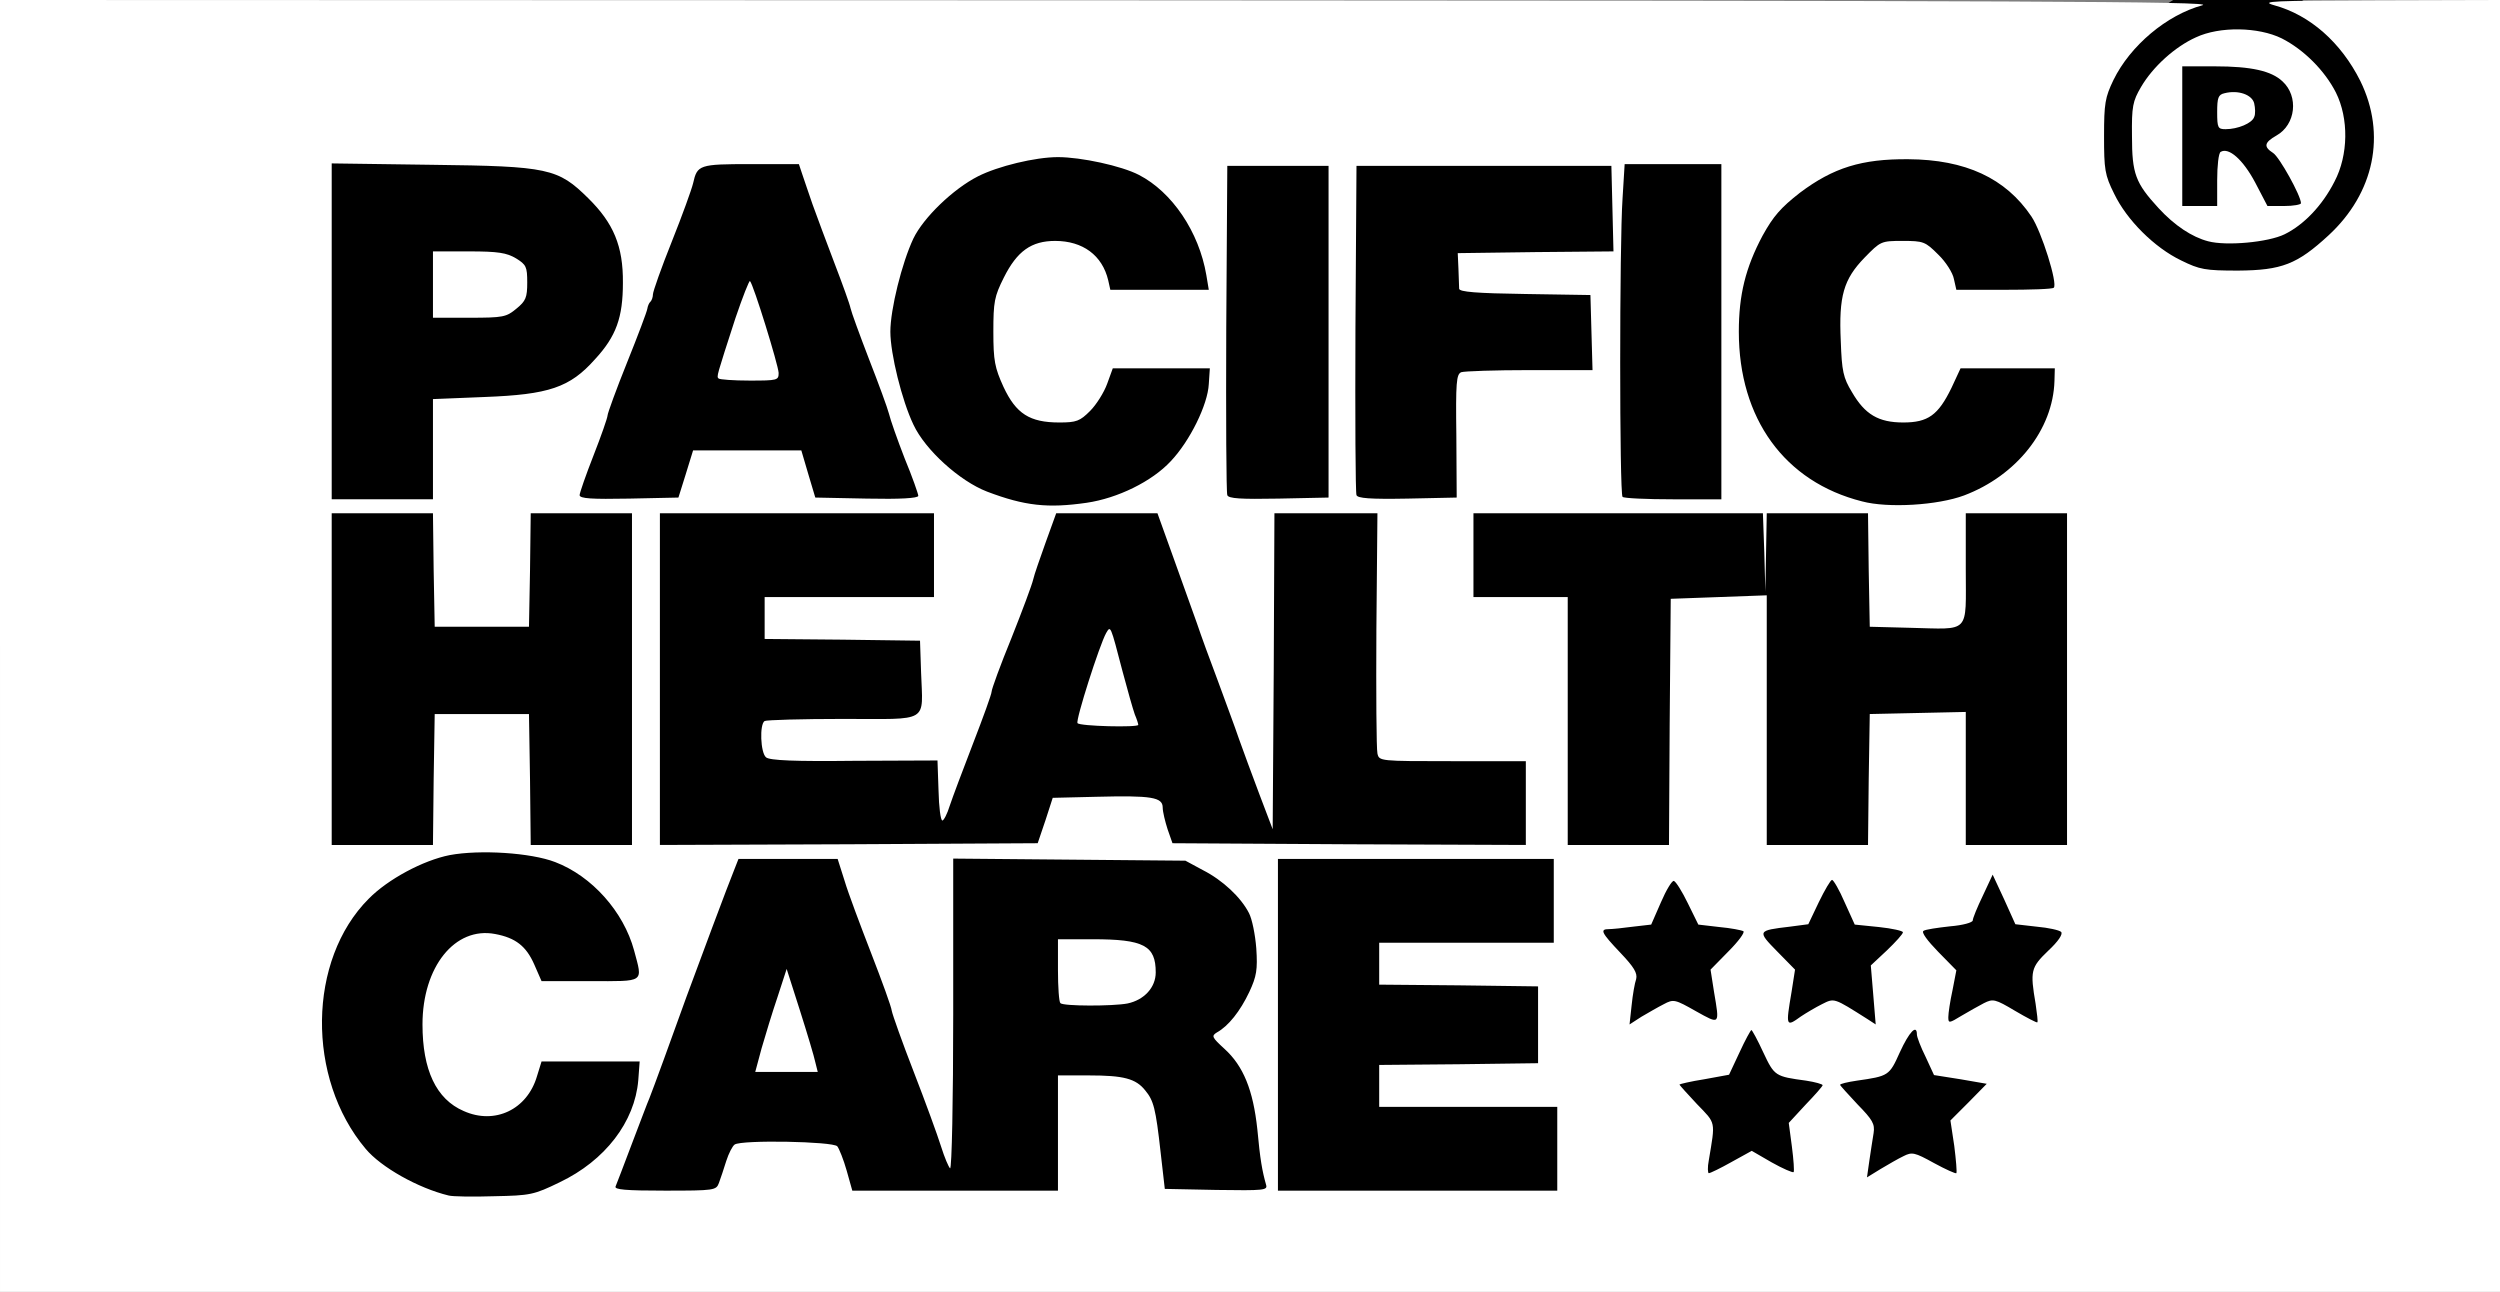
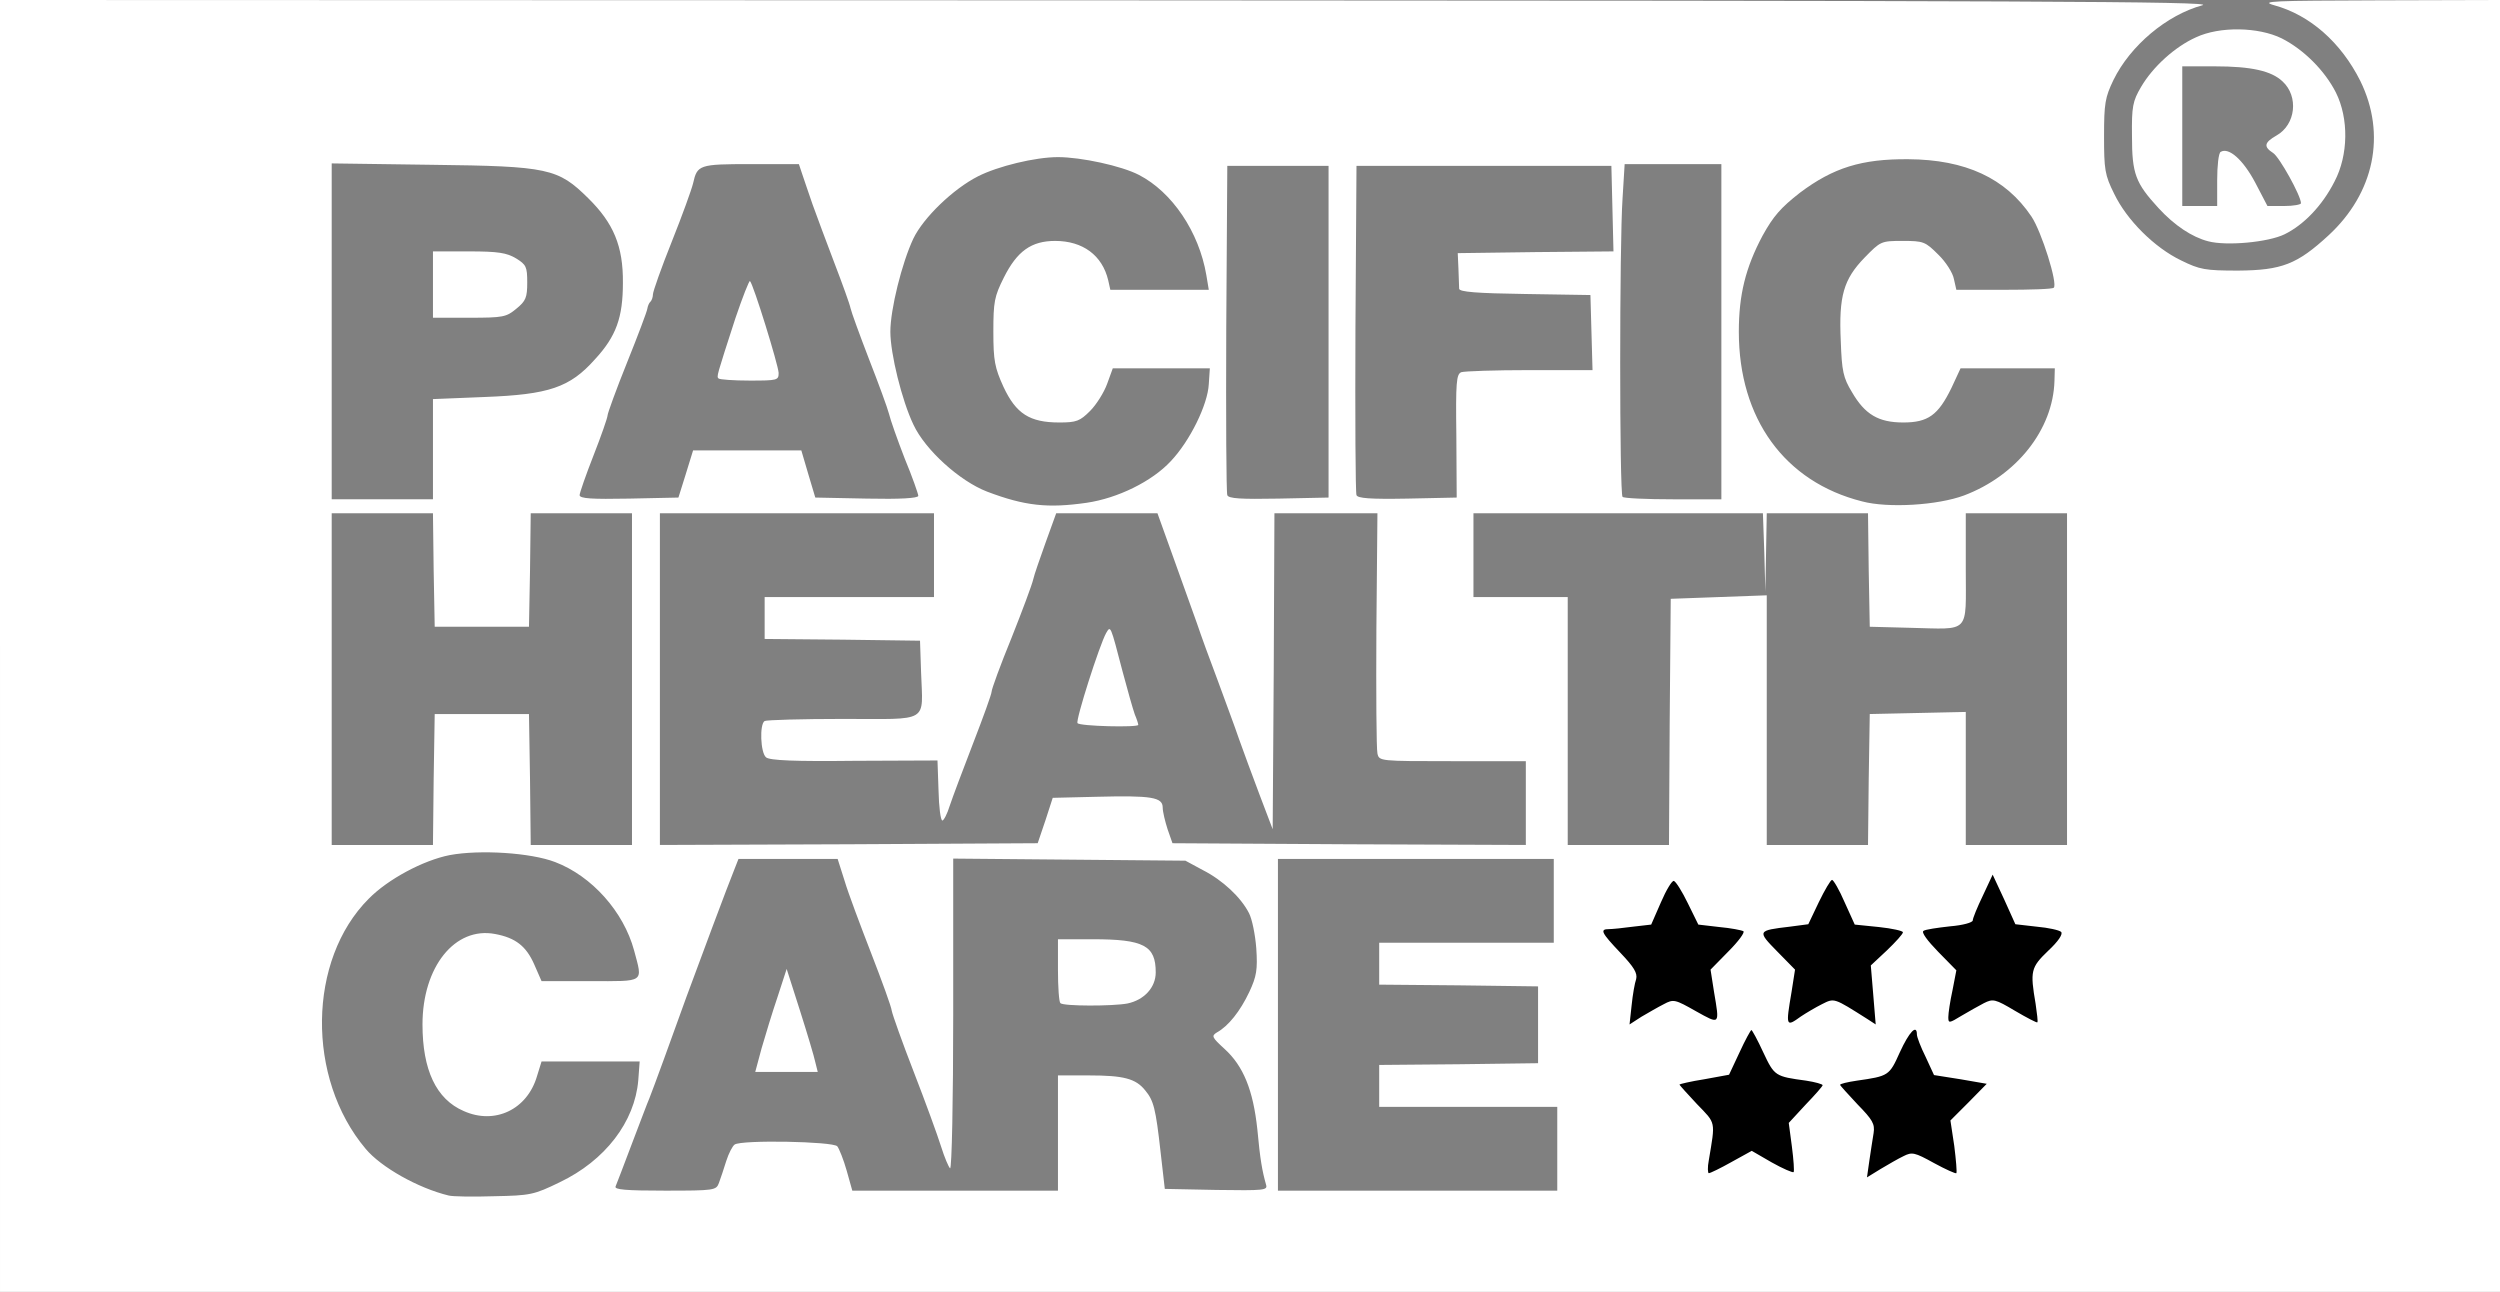
<svg xmlns="http://www.w3.org/2000/svg" version="1.0" width="358px" height="185px" viewBox="0 0 358 185" preserveAspectRatio="xMidYMid meet">
  <rect x="0" y="0" width="358" height="185" fill="#808080" stroke="none" />
  <g fill="#000000">
-     <path d="M62.75 172.70 c-4.35 -1.05 -9.70 -4.05 -11.90 -6.70 -2.40 -2.80 -4.85 -7.85 -5.60 -11.35 -0.95 -4.40 -0.95 -12.05 0 -16.10 1.45 -6.10 4.70 -10.95 9.40 -14.05 l3.10 -2 -5.90 0 -5.85 0 0 -50.30 0 -50.25 15.90 0.15 c15 0.15 16 0.25 18.65 1.30 5.85 2.35 9.80 8 10.30 14.85 0.15 2.05 0.50 3.60 0.70 3.45 0.25 -0.15 0.45 -0.60 0.45 -1 0 -0.45 1.20 -3.85 2.70 -7.60 1.50 -3.75 2.85 -7.50 3.05 -8.35 0.60 -2.70 0.70 -2.75 9.75 -2.75 l8.35 0 0.55 1.25 c0.35 0.70 0.60 1.60 0.60 2 0 0.40 1.10 3.50 2.45 6.85 1.30 3.40 2.80 7.40 3.30 8.90 0.50 1.50 1.40 4.10 2.05 5.75 l1.15 3 0.05 -3.15 c0 -3.75 1.55 -10.25 3.30 -13.95 1.45 -3 5.70 -7.10 9.25 -8.90 6.85 -3.50 19.35 -3.60 26.05 -0.20 3.30 1.70 6.60 5.35 7.95 8.85 l1.20 3.15 0.25 -6.65 0.25 -6.65 8.75 0 8.75 0 0.25 25 0.25 25 0.25 -25 0.25 -25 27.65 -0.15 27.60 -0.10 0 8.35 0 8.40 1.20 -2.85 c2.10 -5.10 3.75 -7.35 7.20 -9.95 5 -3.65 8.70 -4.70 16.85 -4.65 5.20 0 7.15 0.20 9.60 1.05 3.70 1.20 7.45 4.05 9.55 7.15 1.65 2.40 3.75 9.65 3.50 11.95 l-0.15 1.30 -8.55 0.15 -8.55 0.10 -0.35 -1.55 c-0.45 -2.35 -3.80 -5.45 -5.85 -5.45 -2.25 0 -6 3.85 -6.90 7.15 -1.60 5.55 0.40 12.60 4.10 14.90 3.35 2 6.05 0.70 8.30 -4 l1.30 -2.80 8.25 0 8.25 0 0 3.25 c-0.05 7.25 -4.35 14.20 -10.50 17 -0.65 0.30 1.25 0.45 5.65 0.45 l6.60 0.05 0 25.25 0 25.25 -8.75 0 -8.75 0 0 -9.50 0 -9.55 -5.35 0.15 -5.40 0.15 -0.15 9.40 -0.10 9.35 -8.75 0 -8.75 0 0 -17.75 0 -17.80 -5.35 0.15 -5.40 0.15 -0.15 17.65 -0.10 17.60 -8.25 0 -8.25 0 0 7 0 7 -12.50 0 -12.50 0 0 1.50 0 1.50 11.40 0.10 11.35 0.15 0 7 0 7 -11.35 0.15 -11.40 0.10 0 1.50 0 1.50 12.75 0 12.75 0 0 7.50 0 7.50 -29.60 -0.10 -29.60 -0.15 -0.60 -5.25 c-0.70 -6.30 -1 -7.40 -2.20 -8.85 -1.25 -1.55 -3.05 -2.15 -6.55 -2.15 l-2.95 0 0 8.25 0 8.25 -16.20 0 -16.25 0 -0.80 -2.85 c-0.45 -1.60 -1.10 -3.20 -1.35 -3.50 -0.60 -0.70 -10.70 -0.90 -11.70 -0.25 -0.30 0.20 -0.85 1.25 -1.20 2.35 -1.50 4.70 -0.35 4.25 -10.25 4.25 l-8.75 0 0 -2.05 0 -2 -1.50 1.05 c-0.80 0.55 -2.75 1.65 -4.35 2.35 -2.65 1.20 -3.55 1.35 -9.90 1.45 -3.85 0.10 -7.45 0.05 -8 -0.10z m10.40 -16.35 c0.90 -0.90 1.90 -2.60 2.25 -3.75 l0.65 -2.10 8.60 0.10 8.60 0.15 1.15 -3 c0.65 -1.65 1.70 -4.55 2.40 -6.50 2.65 -7.30 6.30 -17.05 6.75 -17.85 0.40 -0.85 0.05 -0.90 -5.05 -0.90 l-5.50 0 0 -24.75 c0 -16.15 -0.15 -24.75 -0.50 -24.75 -0.35 0 -0.50 8.60 -0.50 24.75 l0 24.75 -4.50 0 -4.55 0 2.65 2.15 c2.95 2.40 5.60 6 6.40 8.75 0.35 1 0.70 3.35 0.85 5.25 l0.30 3.35 -8.55 0 -8.55 0 -1.05 -2.40 c-2.10 -4.85 -6.60 -5.45 -10.10 -1.35 -0.50 0.55 -1.35 2.25 -1.95 3.75 -3.55 9.20 4.30 20.25 10.20 14.35z m61.85 -16.10 l0 -17.75 -6.50 0 c-3.55 0 -6.50 0.15 -6.50 0.40 0 0.85 1.60 5.30 4.25 12.10 1.55 4 3.05 8 3.25 8.95 0.45 1.90 5.10 14.05 5.35 14.05 0.10 0 0.15 -8 0.15 -17.75z m46.50 8.90 l0 -7.90 -1 2.15 c-0.50 1.15 -1.55 2.85 -2.25 3.80 -1.15 1.55 -1.20 1.70 -0.45 2.35 1 0.85 3.20 5.35 3.20 6.60 0 0.45 0.10 0.85 0.25 0.85 0.15 0 0.25 -3.55 0.25 -7.85z m-67 1.65 c-0.20 -0.65 -0.70 -2.15 -1 -3.30 -0.30 -1.15 -0.75 -1.95 -1 -1.70 -0.30 0.35 -2 5.40 -2 6.05 0 0.10 1 0.15 2.25 0.15 2.15 0 2.20 -0.05 1.75 -1.20z m47.60 -9.50 c1.60 -1.05 2.05 -2.10 1.40 -3.30 -0.70 -1.30 -3.15 -2 -7.05 -2 l-3.45 0 0 2.90 c0 1.60 0.15 3.10 0.40 3.30 0.65 0.70 7.30 0 8.70 -0.90z m19.40 -14.05 l0 -4.75 -4.35 0 -4.40 0.05 1.75 0.90 c3.10 1.65 6.50 5.65 6.50 7.70 0 0.45 0.10 0.85 0.25 0.85 0.15 0 0.25 -2.15 0.25 -4.75z m-15.75 -6.85 c-0.20 -0.65 -0.45 -1.90 -0.60 -2.75 -0.30 -2 -1.35 -2.25 -8.15 -2.05 l-4.70 0.15 -0.90 2.50 c-0.50 1.40 -0.90 2.65 -0.90 2.90 0 0.20 3.50 0.35 7.80 0.35 l7.80 0 -0.35 -1.10z m57.25 -16.15 l0 -17.25 -6.75 0 -6.75 0 0 -7 0 -7 -5.20 0 -5.15 0 -0.35 1.90 c-0.40 2.40 -0.40 30.75 0 31.80 0.25 0.70 1.70 0.80 10.75 0.80 l10.45 0 0 7 0 7 1.50 0 1.50 0 0 -17.25z m-148.60 7.85 l-0.15 -8.35 -5.25 0 -5.25 0 -0.15 8.50 -0.10 8.50 5.50 -0.15 5.50 -0.15 -0.10 -8.35z m66.10 -14.50 c0 -0.40 1.35 -4.05 3 -8.20 1.65 -4.15 3 -7.85 3 -8.15 0 -0.30 0.55 -2 1.30 -3.70 0.70 -1.75 1.20 -3.25 1.10 -3.30 -0.10 -0.10 -1.50 -0.40 -3.15 -0.70 -4.70 -0.90 -8.70 -2.60 -11.35 -5 -2.20 -1.95 -2.35 -2.05 -1.90 -0.80 0.25 0.70 0.50 2 0.50 2.80 0 1.20 0.20 1.45 1.15 1.45 l1.20 0 -0.05 7.50 0 7.50 -12.15 0 -12.15 0 0 1.50 0 1.50 11.15 0.10 11.10 0.15 0.15 6 c0.20 9.20 1.50 8.25 -11.45 8.25 -9.35 0 -11 0.10 -11.25 0.75 -0.20 0.40 0 1.10 0.35 1.55 0.60 0.70 2.15 0.80 12.65 0.65 11.65 -0.20 12.05 -0.15 12.25 0.80 0.15 0.95 4.50 -9.25 4.55 -10.65z m40.50 -6.60 l0 -17.95 -3.35 -0.15 -3.40 -0.15 -0.15 -6.25 -0.15 -6.25 -1.70 3 c-1.95 3.50 -4.70 6.30 -7.50 7.70 l-2 1 2.25 0.05 2.25 0 2.40 6.40 c1.30 3.50 2.35 6.70 2.35 7 0 0.35 1 3.05 2.20 6 1.20 2.95 2.55 6.60 3.05 8.10 1.50 4.60 3.35 9.50 3.55 9.50 0.10 0 0.20 -8.10 0.20 -18z m-20.50 11.40 c0 -0.10 -0.45 -1.70 -0.95 -3.60 l-0.90 -3.45 -1.10 3.15 c-0.55 1.75 -1.05 3.40 -1.05 3.60 0 0.20 0.90 0.40 2 0.40 1.10 0 2 -0.05 2 -0.10z m-86.10 -22.25 l0.10 -8.15 3.50 0 3.50 0 0 -1.65 c0 -0.95 0.60 -3.10 1.30 -4.90 0.75 -1.75 2.05 -5.40 2.95 -8.10 l1.65 -4.95 -1.60 1.50 c-3.50 3.30 -6.20 4.10 -14.90 4.45 l-7.40 0.30 0 14.60 c0 8 0.15 14.75 0.35 14.95 0.20 0.20 2.60 0.25 5.35 0.20 l5.05 -0.15 0.15 -8.10z m204.80 8.05 c0.70 -0.25 0.80 -1.40 0.80 -7.55 l0 -7.30 -1.85 0.35 c-1.05 0.15 -3.55 0.30 -5.50 0.30 l-3.65 0 0 6.90 c0 3.80 0.15 7.10 0.35 7.25 0.40 0.45 8.80 0.45 9.85 0.05z m-164.45 -17.05 c-0.15 -0.50 -0.55 -1.85 -0.90 -3 l-0.55 -2.15 -6.30 0 -6.30 0 -0.70 2.40 c-0.40 1.30 -0.80 2.65 -0.90 3 -0.15 0.45 1.70 0.60 7.90 0.60 7.50 0 8.10 -0.05 7.75 -0.85z m115.75 -16.40 l0 -17.25 -10 0 -10 0 0 1.50 0 1.50 9.40 0.10 9.35 0.15 0.15 6.90 0.15 6.85 -9 0 c-4.95 0 -9.30 0.15 -9.75 0.30 -0.65 0.25 -0.80 1.30 -0.80 6.45 0 3.35 0.15 7.15 0.30 8.45 l0.35 2.30 9.90 0 9.95 0 0 -17.25z m27.15 15.30 c-3.60 -2.30 -6.50 -6 -8.30 -10.55 l-1.30 -3.25 -0.05 7.90 0 7.85 6.35 0 6.30 0 -3 -1.95z m-103.05 -12.70 c0.90 -0.90 2 -2.65 2.45 -3.90 l0.80 -2.20 8.05 -0.15 8.10 -0.10 0 -4 0 -4 -8.25 0 -8.25 0 -0.30 -1.35 c-0.80 -3.35 -4.30 -6.10 -6.90 -5.45 -3.60 0.90 -6.45 5.90 -6.50 11.30 0 4.45 2.10 9.15 4.65 10.50 2.70 1.45 4.25 1.25 6.15 -0.65z m-45.10 -4.70 c0 -0.20 -0.50 -1.90 -1.10 -3.75 l-1.10 -3.45 -1.15 3.35 c-0.65 1.85 -1.15 3.60 -1.15 3.80 0 0.20 1 0.40 2.25 0.40 1.25 0 2.25 -0.15 2.25 -0.35z m-37.05 -9.95 c3.30 -2.75 0.80 -5.20 -5.30 -5.20 l-3.65 0 0 3.25 0 3.25 3.70 0 c3.30 0 3.90 -0.15 5.25 -1.30z" />
    <path d="M266.15 165.90 l0.35 -4.15 -2.05 -2.20 -2.05 -2.20 -2.15 2.15 -2.20 2.15 0.30 3.95 0.30 3.90 -1.95 0 c-1.15 0 -2.75 -0.50 -3.90 -1.25 l-1.95 -1.20 -2.10 1.25 c-1.25 0.70 -2.90 1.20 -4 1.20 l-1.90 0 0.30 -3.90 0.30 -3.85 -2.25 -2.40 c-1.70 -1.80 -2.20 -2.75 -2.20 -4.05 l0 -1.65 3.55 -0.60 3.55 -0.65 1.50 -3.20 c1.40 -3 1.60 -3.20 3.20 -3.20 1.60 0 1.80 0.20 3.25 3.25 1.35 2.90 1.70 3.25 3.35 3.60 2.40 0.50 7.35 0.50 9.75 0 1.80 -0.40 2.05 -0.70 3.40 -3.65 1.45 -3.15 1.50 -3.20 3.45 -3.20 1.30 0 2 0.20 2 0.65 0 0.35 0.55 1.80 1.25 3.20 l1.20 2.60 3.80 0.60 c3.70 0.65 3.75 0.65 3.75 2.15 0 1.15 -0.60 2.15 -2.45 4.05 -2.45 2.50 -2.50 2.50 -2.05 4.75 0.25 1.25 0.45 3 0.50 3.90 0 1.55 -0.05 1.60 -2.10 1.60 -1.30 0 -2.75 -0.40 -3.65 -1 -1.95 -1.30 -2.85 -1.25 -5.25 0.25 -1.10 0.70 -2.70 1.25 -3.55 1.25 l-1.60 0 0.30 -4.10z" />
    <path d="M232.05 143.70 l0.15 -4.30 -2.10 -2 c-1.75 -1.65 -2.10 -2.30 -2.10 -3.90 l0 -1.95 3.45 -0.35 3.50 -0.30 1.40 -3.25 1.40 -3.20 1.95 0.15 c1.90 0.15 2.05 0.30 3.50 3.20 l1.45 3.05 3.30 0.45 c2.10 0.30 4.45 0.25 6.45 -0.05 l3.10 -0.50 1.50 -3.10 c1.40 -3.05 1.50 -3.15 3.35 -3.15 1.85 0.05 1.95 0.10 3.30 3.20 l1.45 3.20 3 0.30 c3.60 0.45 10.90 -0.15 10.90 -0.85 0 -0.25 0.60 -1.80 1.30 -3.40 1.25 -2.75 1.45 -2.95 3.05 -2.95 1.60 0 1.75 0.15 3.20 3.45 l1.55 3.40 3 0.35 c1.65 0.15 3.20 0.40 3.45 0.60 0.25 0.15 0.45 1.05 0.45 2 0 1.45 -0.40 2.15 -2.20 3.85 -2.15 2.10 -2.20 2.10 -1.75 4.60 0.20 1.40 0.40 3.25 0.40 4.15 0.05 1.50 -0.05 1.60 -1.70 1.60 -0.95 0 -2.70 -0.60 -4.10 -1.40 l-2.40 -1.40 -2.25 1.40 c-1.30 0.85 -2.90 1.40 -3.90 1.40 l-1.75 0 0.30 -4.10 0.30 -4.15 -2.05 -2.10 -2.05 -2.10 -2.10 2 -2.05 1.95 0.20 4.25 0.25 4.25 -1.60 0 c-0.85 0 -2.65 -0.60 -4 -1.35 l-2.40 -1.35 -2.05 1.35 c-1.30 0.85 -2.75 1.35 -3.90 1.35 l-1.85 0 0.30 -4.15 0.35 -4.15 -2 -1.95 -2 -1.95 -2 1.95 -2 1.95 0.35 4.15 0.30 4.15 -1.65 0 c-0.85 0 -2.65 -0.60 -4 -1.35 l-2.35 -1.35 -2.30 1.35 c-1.25 0.75 -3 1.35 -3.85 1.35 l-1.55 0 0.10 -4.30z" />
-     <path d="M314.20 40.05 c-5.15 -1.30 -10.55 -5.80 -13 -10.80 -1.35 -2.85 -1.45 -3.30 -1.45 -9.75 0 -6.30 0.10 -6.95 1.35 -9.50 1.60 -3.20 4.60 -6.50 7.80 -8.55 l2.30 -1.45 9.25 0 9.20 0 2.40 1.55 c3.30 2.10 5.50 4.70 7.45 8.65 1.40 2.85 1.70 4.10 1.90 7.65 0.40 7.70 -1.45 12.75 -6.45 17.35 -4.40 4.10 -6.60 4.95 -13.45 5.10 -3.15 0.10 -6.45 0 -7.30 -0.25z m11.30 -7.95 l1.75 -0.80 -2.05 -0.20 c-1.95 -0.15 -2.10 -0.30 -3.75 -3.40 -0.90 -1.80 -1.85 -3.40 -2.05 -3.50 -0.25 -0.15 -0.40 1.30 -0.40 3.25 l0 3.50 -2.60 0.15 c-2.55 0.15 -2.60 0.15 -1.40 0.85 2.95 1.70 7.05 1.75 10.50 0.15z m-14.50 -12.65 c0 -10.05 -0.10 -10.25 -2.85 -5.55 -1.05 1.75 -1.30 2.85 -1.30 5.55 0 1.85 0.30 3.90 0.65 4.55 0.75 1.50 2.95 4.50 3.30 4.50 0.10 0 0.20 -4.10 0.20 -9.05z m23 2 c1.50 -5.55 -4.40 -13.55 -11.45 -15.45 -1.70 -0.45 -2.60 -0.40 -4.70 0.20 -4.60 1.40 -4.50 1.80 0.55 1.80 5.65 0 8.65 0.70 10.20 2.35 1 1.05 1.15 1.75 1.15 4.90 0 2.80 -0.20 3.85 -0.90 4.65 -0.85 0.95 -0.85 1.10 0.70 4.30 l1.60 3.35 1.15 -2.05 c0.65 -1.15 1.40 -2.95 1.70 -4.05z m-13.10 -5.80 c0.10 -0.40 -0.25 -0.65 -0.85 -0.65 -0.60 0 -1.05 0.30 -1.05 0.80 0 0.90 1.55 0.75 1.90 -0.15z" />
  </g>
  <g fill="#ffffff">
-     <path d="M0 92.50 l0 -92.50 158.90 0.05 c131.30 0.05 158.45 0.15 156.50 0.70 -5.15 1.40 -10.35 5.80 -12.75 10.70 -1.20 2.50 -1.35 3.35 -1.35 8.05 0 4.75 0.10 5.55 1.45 8.25 1.80 3.75 5.75 7.70 9.60 9.55 2.65 1.30 3.40 1.45 8.15 1.45 6.25 -0.05 8.45 -0.90 12.95 -5.05 6.55 -6.05 8.30 -14.45 4.55 -22.10 -2.75 -5.50 -7.20 -9.45 -12.35 -10.85 -2.10 -0.60 -0.25 -0.65 15 -0.70 l17.35 -0.05 0 92.50 0 92.50 -179 0 -179 0 0 -92.50z m80.15 76.80 c6.50 -3.10 10.75 -8.65 11.25 -14.60 l0.20 -2.70 -7 0 -7.05 0 -0.65 2.10 c-1.40 4.80 -6.05 7 -10.50 5 -3.95 -1.70 -5.90 -5.90 -5.90 -12.40 0 -8.25 4.65 -14.05 10.40 -12.95 2.95 0.55 4.45 1.75 5.60 4.35 l1.05 2.40 6.95 0 c7.95 0 7.55 0.30 6.30 -4.40 -1.50 -5.55 -6.05 -10.65 -11.30 -12.65 -3.50 -1.35 -10.80 -1.80 -15.10 -1 -3.80 0.75 -8.85 3.45 -11.60 6.25 -8.75 8.75 -8.95 25.70 -0.45 35.80 2.20 2.65 7.55 5.65 11.90 6.70 0.55 0.15 3.50 0.20 6.50 0.10 5.20 -0.10 5.70 -0.20 9.40 -2z m22.80 0.10 c0.25 -0.65 0.70 -2.05 1.05 -3.15 0.35 -1.10 0.90 -2.15 1.20 -2.35 1 -0.70 14.10 -0.45 14.70 0.25 0.25 0.30 0.90 1.90 1.35 3.50 l0.80 2.85 14.75 0 14.70 0 0 -8.25 0 -8.25 4.45 0 c4.95 0 6.70 0.45 8.05 2.15 1.20 1.45 1.50 2.55 2.20 8.85 l0.60 5.25 7.40 0.15 c6.85 0.10 7.35 0.05 7.10 -0.75 -0.55 -1.95 -0.85 -3.60 -1.25 -7.95 -0.60 -5.60 -2 -9.05 -4.70 -11.50 -1.80 -1.65 -1.90 -1.85 -1.10 -2.35 1.65 -0.90 3.35 -3.05 4.65 -5.80 1.05 -2.25 1.20 -3.20 1 -6.25 -0.15 -1.95 -0.60 -4.20 -1.05 -5.05 -1.15 -2.25 -3.75 -4.70 -6.60 -6.15 l-2.50 -1.35 -16.60 -0.15 -16.65 -0.15 0 22.30 c0 12.25 -0.20 22.20 -0.45 22.05 -0.20 -0.15 -0.80 -1.55 -1.30 -3.15 -0.50 -1.60 -2.25 -6.40 -3.90 -10.65 -1.65 -4.25 -3.05 -8.20 -3.15 -8.75 -0.05 -0.55 -1.40 -4.25 -2.95 -8.25 -1.55 -4 -3.30 -8.65 -3.80 -10.35 l-1 -3.15 -7.10 0 -7.10 0 -0.55 1.40 c-0.85 2.05 -5.45 14.40 -6.90 18.35 -1.95 5.45 -4.85 13.40 -5.30 14.50 -0.25 0.55 -1.35 3.50 -2.50 6.50 -1.15 3.05 -2.20 5.80 -2.35 6.15 -0.20 0.45 1.40 0.60 7.05 0.60 7.15 0 7.35 -0.05 7.75 -1.10z m120.05 -4.90 l0 -6 -12.75 0 -12.75 0 0 -3 0 -3 11.40 -0.10 11.35 -0.15 0 -5.50 0 -5.50 -11.35 -0.15 -11.40 -0.10 0 -3 0 -3 12.50 0 12.50 0 0 -6 0 -6 -19.75 0 -19.75 0 0 23.75 0 23.75 20 0 20 0 0 -6z m49.60 1.05 c1.20 -0.60 1.55 -0.55 4.35 1 1.65 0.90 3.10 1.55 3.20 1.45 0.10 -0.15 -0.05 -1.90 -0.30 -3.90 l-0.55 -3.65 2.60 -2.60 2.60 -2.65 -3.75 -0.65 -3.80 -0.60 -1.20 -2.60 c-0.70 -1.40 -1.25 -2.85 -1.25 -3.20 0 -1.55 -1.10 -0.40 -2.45 2.55 -1.50 3.35 -1.60 3.40 -6.15 4.05 -1.35 0.20 -2.40 0.45 -2.40 0.60 0 0.10 1.15 1.35 2.50 2.80 2.15 2.20 2.50 2.80 2.30 4.10 -0.15 0.85 -0.40 2.60 -0.60 3.90 l-0.35 2.45 1.95 -1.20 c1.10 -0.65 2.55 -1.50 3.30 -1.85z m-24.65 0.85 l2.90 -1.60 2.85 1.65 c1.60 0.90 3 1.50 3.15 1.40 0.10 -0.15 0 -1.75 -0.25 -3.65 l-0.45 -3.40 2.40 -2.60 c1.35 -1.40 2.45 -2.65 2.45 -2.80 0 -0.15 -1.05 -0.45 -2.35 -0.65 -4.45 -0.60 -4.55 -0.65 -6.15 -4.05 -0.80 -1.75 -1.60 -3.20 -1.70 -3.20 -0.10 0 -0.90 1.45 -1.70 3.20 l-1.50 3.20 -3.55 0.65 c-1.95 0.30 -3.55 0.70 -3.55 0.75 0 0.10 1.15 1.35 2.50 2.80 2.75 2.85 2.65 2.35 1.70 8.05 -0.20 1 -0.15 1.85 0 1.85 0.20 0 1.65 -0.70 3.25 -1.60z m-9.70 -22.60 c1.40 -0.75 1.60 -0.70 4.60 1 3.50 1.95 3.40 2 2.60 -2.75 l-0.50 -3.20 2.55 -2.60 c1.45 -1.45 2.40 -2.75 2.15 -2.90 -0.25 -0.15 -1.80 -0.45 -3.45 -0.60 l-3 -0.35 -1.50 -3.05 c-0.80 -1.65 -1.70 -3.10 -2 -3.20 -0.25 -0.10 -1.10 1.30 -1.85 3.05 l-1.40 3.20 -2.60 0.30 c-1.45 0.20 -3 0.35 -3.45 0.35 -1.35 0 -1.10 0.50 1.65 3.40 1.95 2.05 2.45 2.90 2.25 3.75 -0.20 0.55 -0.50 2.25 -0.65 3.75 l-0.30 2.75 1.70 -1.10 c0.95 -0.55 2.40 -1.40 3.20 -1.80z m19.65 1.75 c0.75 -0.50 2.10 -1.30 3 -1.75 1.80 -0.90 1.65 -0.95 6.55 2.15 l1.15 0.75 -0.35 -4.25 -0.35 -4.20 2.30 -2.15 c1.25 -1.20 2.30 -2.35 2.30 -2.60 0 -0.20 -1.55 -0.55 -3.45 -0.75 l-3.45 -0.35 -1.45 -3.20 c-0.75 -1.75 -1.60 -3.20 -1.80 -3.20 -0.20 0 -1.05 1.45 -1.90 3.20 l-1.50 3.15 -2.65 0.35 c-4.65 0.55 -4.70 0.60 -1.80 3.55 l2.55 2.60 -0.50 3.20 c-0.85 5 -0.80 5.05 1.35 3.50z m26.20 -1.90 c1.30 -0.65 1.60 -0.60 4.45 1.10 1.70 1 3.15 1.75 3.20 1.65 0.10 -0.10 -0.05 -1.25 -0.25 -2.65 -0.80 -4.70 -0.70 -5.20 1.80 -7.60 1.45 -1.35 2.15 -2.40 1.85 -2.70 -0.25 -0.25 -1.80 -0.60 -3.50 -0.75 l-3.05 -0.35 -1.60 -3.55 -1.65 -3.55 -1.40 3 c-0.80 1.65 -1.45 3.25 -1.45 3.55 0 0.30 -1.40 0.70 -3.25 0.85 -1.80 0.20 -3.55 0.45 -3.80 0.65 -0.35 0.20 0.55 1.40 2.10 3 l2.60 2.65 -0.55 2.85 c-0.35 1.60 -0.60 3.30 -0.60 3.85 0 0.90 0.10 0.90 1.90 -0.20 1 -0.60 2.45 -1.40 3.20 -1.80z m-222 -32 l0.15 -9.40 6.75 0 6.75 0 0.15 9.40 0.10 9.35 7.25 0 7.25 0 0 -23.75 0 -23.75 -7.25 0 -7.25 0 -0.10 8.15 -0.15 8.10 -6.75 0 -6.75 0 -0.15 -8.10 -0.10 -8.15 -7.25 0 -7.25 0 0 23.75 0 23.75 7.25 0 7.25 0 0.10 -9.35z m87.60 5.85 l1.05 -3.25 6.25 -0.15 c7.90 -0.20 9.50 0.05 9.50 1.55 0 0.60 0.35 2 0.70 3.10 l0.70 2 25.30 0.15 25.30 0.10 0 -6 0 -6 -10.50 0 c-10.45 0 -10.50 0 -10.75 -1.10 -0.15 -0.65 -0.20 -8.65 -0.15 -17.80 l0.15 -16.60 -7.35 0 -7.40 0 -0.10 22.60 -0.15 22.65 -1.90 -5 c-1.05 -2.75 -2.35 -6.35 -2.95 -8 -0.55 -1.65 -1.95 -5.35 -3 -8.25 -1.10 -2.90 -2.45 -6.60 -3 -8.25 -0.60 -1.65 -2.10 -5.85 -3.35 -9.35 l-2.30 -6.40 -7.25 0 -7.25 0 -1.50 4.15 c-0.80 2.25 -1.65 4.65 -1.80 5.35 -0.15 0.70 -1.55 4.45 -3.10 8.35 -1.60 3.90 -2.85 7.35 -2.85 7.70 0 0.35 -1.20 3.65 -2.65 7.40 -1.45 3.75 -2.95 7.75 -3.35 8.95 -0.35 1.15 -0.85 2.10 -1.05 2.10 -0.25 0 -0.50 -1.95 -0.55 -4.30 l-0.15 -4.30 -11.90 0.05 c-8.50 0.10 -12.15 -0.05 -12.65 -0.50 -0.80 -0.65 -0.95 -4.75 -0.20 -5.20 0.25 -0.15 5.30 -0.30 11.25 -0.30 12.50 0 11.40 0.70 11.15 -6.70 l-0.15 -4.50 -11.10 -0.15 -11.15 -0.10 0 -3 0 -3 12.15 0 12.10 0 0 -6 0 -6 -19.60 0 -19.65 0 0 23.75 0 23.75 27.05 -0.10 27.05 -0.15 1.10 -3.25z m89.40 -14.10 l0.15 -17.65 6.90 -0.25 6.85 -0.25 0 17.90 0 17.85 7.25 0 7.25 0 0.10 -9.35 0.15 -9.40 6.90 -0.15 6.85 -0.15 0 9.55 0 9.50 7.25 0 7.25 0 0 -23.75 0 -23.75 -7.25 0 -7.25 0 0 8 c0 9.40 0.75 8.60 -8 8.40 l-5.75 -0.15 -0.15 -8.10 -0.10 -8.15 -7.25 0 -7.25 0 -0.10 5.65 -0.10 5.60 -0.15 -5.60 -0.20 -5.65 -20.70 0 -20.75 0 0 6 0 6 6.75 0 6.75 0 0 17.75 0 17.75 7.25 0 7.25 0 0.10 -17.60z m-83.50 -31.40 c4.45 -0.65 9.35 -3.05 12.05 -5.95 2.75 -2.90 5.30 -8.10 5.45 -11.05 l0.15 -2.25 -6.95 0 -6.95 0 -0.80 2.20 c-0.45 1.25 -1.55 3 -2.45 3.90 -1.45 1.45 -1.95 1.65 -4.40 1.65 -4.25 0 -6.20 -1.25 -8 -5.10 -1.25 -2.75 -1.45 -3.75 -1.45 -7.90 0 -4.30 0.15 -5.05 1.50 -7.75 1.90 -3.80 3.95 -5.25 7.35 -5.25 3.95 0 6.75 2.05 7.60 5.65 l0.30 1.35 7.05 0 7.05 0 -0.35 -2.10 c-1.05 -6.20 -4.90 -11.90 -9.65 -14.35 -2.50 -1.30 -8.30 -2.55 -11.60 -2.55 -3.25 0 -8.60 1.30 -11.45 2.75 -3.55 1.80 -7.80 5.90 -9.25 8.90 -1.65 3.50 -3.30 10.15 -3.30 13.35 0 3.15 1.65 9.85 3.30 13.30 1.70 3.65 6.65 8.10 10.55 9.60 5.40 2.05 8.70 2.40 14.25 1.60z m125.65 -1.05 c7.55 -2.85 12.75 -9.45 12.95 -16.40 l0.05 -1.80 -6.75 0 -6.75 0 -1.30 2.80 c-1.90 3.90 -3.35 4.95 -6.90 4.95 -3.55 0 -5.50 -1.15 -7.35 -4.35 -1.25 -2.05 -1.45 -3 -1.60 -7.30 -0.30 -6.45 0.40 -8.85 3.40 -11.95 2.30 -2.35 2.35 -2.40 5.45 -2.40 3 0 3.25 0.10 5.10 1.95 1.10 1.05 2.10 2.65 2.25 3.50 l0.35 1.55 6.85 0 c3.75 0 6.95 -0.10 7.10 -0.30 0.60 -0.55 -1.75 -8.05 -3.20 -10.20 -3.70 -5.50 -9.45 -8.15 -17.65 -8.20 -6.65 -0.05 -10.70 1.20 -15.50 4.80 -2.75 2.15 -3.80 3.35 -5.35 6.15 -2.45 4.60 -3.40 8.50 -3.40 13.75 0 12.45 6.55 21.50 17.65 24.30 3.75 1 10.85 0.55 14.60 -0.85z m-219.25 -6.65 l0 -7.15 7.40 -0.30 c9.20 -0.35 12.20 -1.35 15.80 -5.40 3.05 -3.30 4 -6 4 -10.95 0.05 -5.25 -1.35 -8.55 -4.95 -12.10 -4.35 -4.30 -5.70 -4.60 -22.35 -4.80 l-14.40 -0.20 0 24.05 0 24.05 7.25 0 7.25 0 0 -7.20z m36.20 3.60 l1.05 -3.40 7.75 0 7.75 0 1 3.40 1 3.35 7.40 0.15 c4.70 0.10 7.35 -0.05 7.35 -0.40 0 -0.25 -0.85 -2.70 -1.95 -5.35 -1.05 -2.70 -2.05 -5.55 -2.25 -6.40 -0.20 -0.80 -1.50 -4.35 -2.85 -7.80 -1.35 -3.50 -2.55 -6.80 -2.65 -7.30 -0.10 -0.55 -1.15 -3.45 -2.30 -6.45 -1.15 -3 -2.55 -6.80 -3.15 -8.45 -0.55 -1.65 -1.25 -3.60 -1.50 -4.40 l-0.45 -1.35 -6.90 0 c-7.40 0 -7.65 0.10 -8.25 2.75 -0.20 0.85 -1.55 4.60 -3.05 8.35 -1.50 3.75 -2.70 7.15 -2.70 7.55 0 0.35 -0.15 0.85 -0.35 1.05 -0.20 0.15 -0.40 0.65 -0.45 1 -0.05 0.40 -1.35 3.85 -2.90 7.70 -1.55 3.85 -2.80 7.30 -2.80 7.60 0 0.30 -0.90 2.90 -2 5.70 -1.10 2.80 -2 5.40 -2 5.70 0 0.50 1.75 0.60 7.10 0.50 l7.05 -0.15 1.05 -3.35z m92.05 -20.40 l0 -23.75 -7.25 0 -7.25 0 -0.15 23.25 c-0.05 12.80 0 23.55 0.15 23.90 0.15 0.50 1.95 0.60 7.35 0.50 l7.15 -0.15 0 -23.75z m18.30 14.95 c-0.10 -7.70 0 -8.85 0.70 -9.15 0.45 -0.15 4.85 -0.30 9.80 -0.30 l9 0 -0.15 -5.35 -0.15 -5.40 -9.35 -0.15 c-7 -0.10 -9.40 -0.30 -9.45 -0.75 0 -0.30 -0.05 -1.60 -0.10 -2.85 l-0.10 -2.25 11.15 -0.15 11.15 -0.10 -0.15 -6.15 -0.15 -6.10 -18.25 0 -18.25 0 -0.15 23.25 c-0.05 12.80 0 23.55 0.15 23.90 0.15 0.45 1.90 0.60 7.30 0.50 l7.05 -0.15 -0.05 -8.80z m37.95 -14.95 l0 -24 -6.90 0 -6.95 0 -0.30 4.90 c-0.45 6.40 -0.45 42.35 0 42.75 0.15 0.20 3.45 0.35 7.25 0.35 l6.90 0 0 -24z" />
+     <path d="M0 92.50 l0 -92.50 158.90 0.05 c131.30 0.05 158.45 0.15 156.50 0.70 -5.15 1.40 -10.35 5.80 -12.75 10.70 -1.20 2.50 -1.35 3.35 -1.35 8.05 0 4.75 0.10 5.55 1.45 8.25 1.80 3.75 5.75 7.70 9.60 9.55 2.65 1.30 3.40 1.45 8.15 1.45 6.25 -0.05 8.45 -0.90 12.95 -5.05 6.55 -6.05 8.30 -14.45 4.55 -22.10 -2.75 -5.50 -7.20 -9.45 -12.35 -10.85 -2.10 -0.60 -0.25 -0.65 15 -0.70 l17.35 -0.05 0 92.50 0 92.50 -179 0 -179 0 0 -92.50z m80.15 76.80 c6.50 -3.10 10.75 -8.65 11.25 -14.60 l0.20 -2.70 -7 0 -7.05 0 -0.65 2.10 c-1.40 4.80 -6.05 7 -10.50 5 -3.95 -1.70 -5.90 -5.90 -5.90 -12.40 0 -8.25 4.65 -14.05 10.40 -12.95 2.95 0.55 4.45 1.75 5.60 4.35 l1.05 2.40 6.95 0 c7.95 0 7.55 0.30 6.30 -4.40 -1.50 -5.55 -6.05 -10.65 -11.30 -12.65 -3.50 -1.35 -10.80 -1.80 -15.10 -1 -3.80 0.75 -8.85 3.45 -11.60 6.25 -8.75 8.75 -8.95 25.70 -0.45 35.80 2.20 2.65 7.55 5.65 11.90 6.70 0.55 0.15 3.50 0.20 6.50 0.10 5.20 -0.10 5.70 -0.20 9.40 -2z m22.80 0.10 c0.25 -0.65 0.70 -2.05 1.05 -3.15 0.35 -1.10 0.90 -2.15 1.20 -2.35 1 -0.70 14.10 -0.45 14.70 0.25 0.25 0.30 0.90 1.90 1.35 3.50 l0.80 2.85 14.75 0 14.70 0 0 -8.25 0 -8.25 4.45 0 c4.95 0 6.70 0.45 8.05 2.15 1.20 1.45 1.50 2.55 2.20 8.85 l0.60 5.25 7.40 0.15 c6.85 0.10 7.35 0.05 7.10 -0.75 -0.55 -1.95 -0.85 -3.60 -1.25 -7.95 -0.60 -5.60 -2 -9.05 -4.70 -11.50 -1.80 -1.65 -1.90 -1.85 -1.10 -2.35 1.65 -0.90 3.35 -3.05 4.65 -5.80 1.05 -2.25 1.20 -3.20 1 -6.25 -0.15 -1.95 -0.60 -4.20 -1.05 -5.05 -1.15 -2.25 -3.75 -4.70 -6.60 -6.15 l-2.50 -1.35 -16.60 -0.15 -16.65 -0.15 0 22.30 c0 12.25 -0.20 22.20 -0.45 22.05 -0.20 -0.15 -0.80 -1.55 -1.30 -3.15 -0.50 -1.60 -2.25 -6.40 -3.90 -10.65 -1.65 -4.25 -3.05 -8.20 -3.15 -8.75 -0.05 -0.55 -1.40 -4.25 -2.95 -8.25 -1.55 -4 -3.30 -8.65 -3.80 -10.35 l-1 -3.15 -7.10 0 -7.10 0 -0.55 1.40 c-0.85 2.05 -5.45 14.40 -6.90 18.35 -1.95 5.45 -4.85 13.40 -5.30 14.50 -0.25 0.55 -1.35 3.50 -2.50 6.50 -1.15 3.05 -2.20 5.80 -2.35 6.15 -0.20 0.45 1.40 0.60 7.05 0.60 7.15 0 7.35 -0.05 7.75 -1.10z m120.05 -4.90 l0 -6 -12.75 0 -12.75 0 0 -3 0 -3 11.40 -0.10 11.35 -0.15 0 -5.50 0 -5.50 -11.35 -0.15 -11.40 -0.10 0 -3 0 -3 12.50 0 12.50 0 0 -6 0 -6 -19.75 0 -19.75 0 0 23.75 0 23.75 20 0 20 0 0 -6z m49.60 1.05 c1.20 -0.60 1.55 -0.55 4.35 1 1.65 0.90 3.10 1.55 3.20 1.45 0.10 -0.15 -0.05 -1.90 -0.30 -3.90 l-0.55 -3.65 2.60 -2.60 2.60 -2.65 -3.75 -0.65 -3.80 -0.60 -1.20 -2.60 c-0.70 -1.40 -1.25 -2.85 -1.25 -3.20 0 -1.55 -1.10 -0.40 -2.45 2.55 -1.50 3.35 -1.60 3.40 -6.15 4.05 -1.35 0.20 -2.40 0.45 -2.40 0.60 0 0.10 1.15 1.35 2.50 2.80 2.15 2.20 2.50 2.80 2.30 4.10 -0.15 0.85 -0.40 2.60 -0.60 3.90 l-0.35 2.45 1.95 -1.20 c1.10 -0.65 2.55 -1.50 3.30 -1.85z m-24.65 0.85 l2.90 -1.60 2.85 1.65 c1.60 0.90 3 1.50 3.15 1.40 0.10 -0.15 0 -1.75 -0.25 -3.65 l-0.45 -3.40 2.40 -2.60 c1.35 -1.40 2.45 -2.65 2.45 -2.80 0 -0.15 -1.05 -0.45 -2.35 -0.65 -4.45 -0.60 -4.55 -0.65 -6.15 -4.05 -0.80 -1.75 -1.60 -3.20 -1.70 -3.20 -0.10 0 -0.90 1.45 -1.70 3.20 l-1.50 3.20 -3.55 0.65 c-1.95 0.30 -3.55 0.70 -3.55 0.75 0 0.10 1.15 1.35 2.50 2.80 2.75 2.85 2.65 2.35 1.70 8.05 -0.20 1 -0.15 1.85 0 1.85 0.20 0 1.65 -0.70 3.25 -1.60z m-9.70 -22.60 c1.40 -0.75 1.60 -0.70 4.60 1 3.50 1.95 3.40 2 2.60 -2.75 l-0.50 -3.20 2.55 -2.60 c1.45 -1.45 2.40 -2.75 2.15 -2.90 -0.25 -0.15 -1.80 -0.45 -3.45 -0.60 l-3 -0.35 -1.50 -3.05 c-0.80 -1.65 -1.70 -3.10 -2 -3.20 -0.25 -0.10 -1.10 1.30 -1.85 3.05 l-1.40 3.20 -2.60 0.30 c-1.45 0.20 -3 0.35 -3.45 0.35 -1.35 0 -1.10 0.50 1.65 3.40 1.95 2.05 2.45 2.90 2.25 3.75 -0.20 0.55 -0.50 2.25 -0.65 3.75 l-0.30 2.75 1.70 -1.10 c0.95 -0.55 2.40 -1.40 3.20 -1.80z m19.65 1.75 c0.75 -0.50 2.10 -1.30 3 -1.75 1.80 -0.90 1.65 -0.95 6.55 2.15 l1.15 0.75 -0.35 -4.25 -0.35 -4.20 2.30 -2.15 c1.25 -1.20 2.30 -2.35 2.30 -2.60 0 -0.20 -1.55 -0.55 -3.45 -0.75 l-3.45 -0.35 -1.45 -3.20 c-0.75 -1.75 -1.60 -3.20 -1.80 -3.20 -0.20 0 -1.05 1.45 -1.90 3.20 l-1.50 3.15 -2.65 0.35 c-4.65 0.55 -4.70 0.60 -1.80 3.55 l2.55 2.60 -0.50 3.20 c-0.85 5 -0.80 5.05 1.35 3.50z m26.20 -1.90 c1.30 -0.65 1.60 -0.60 4.45 1.10 1.70 1 3.15 1.75 3.20 1.65 0.10 -0.10 -0.05 -1.25 -0.25 -2.65 -0.80 -4.70 -0.70 -5.20 1.80 -7.60 1.45 -1.35 2.15 -2.40 1.85 -2.70 -0.25 -0.25 -1.80 -0.60 -3.50 -0.75 l-3.05 -0.35 -1.60 -3.55 -1.65 -3.55 -1.40 3 c-0.80 1.65 -1.45 3.25 -1.45 3.55 0 0.30 -1.40 0.70 -3.25 0.85 -1.80 0.20 -3.55 0.45 -3.80 0.65 -0.35 0.20 0.55 1.40 2.10 3 l2.60 2.65 -0.55 2.85 c-0.35 1.60 -0.60 3.30 -0.60 3.85 0 0.90 0.10 0.90 1.90 -0.20 1 -0.60 2.45 -1.40 3.20 -1.80z m-222 -32 l0.15 -9.40 6.75 0 6.75 0 0.15 9.40 0.10 9.35 7.25 0 7.25 0 0 -23.75 0 -23.75 -7.25 0 -7.25 0 -0.10 8.15 -0.15 8.10 -6.75 0 -6.75 0 -0.15 -8.10 -0.10 -8.15 -7.25 0 -7.25 0 0 23.75 0 23.75 7.25 0 7.25 0 0.10 -9.35z m87.60 5.85 l1.05 -3.25 6.25 -0.15 c7.90 -0.20 9.50 0.05 9.50 1.55 0 0.60 0.35 2 0.70 3.10 l0.70 2 25.30 0.15 25.30 0.10 0 -6 0 -6 -10.50 0 c-10.45 0 -10.50 0 -10.75 -1.10 -0.15 -0.65 -0.20 -8.65 -0.15 -17.80 l0.15 -16.60 -7.35 0 -7.40 0 -0.10 22.60 -0.15 22.65 -1.90 -5 c-1.05 -2.75 -2.35 -6.35 -2.95 -8 -0.55 -1.65 -1.95 -5.35 -3 -8.25 -1.10 -2.90 -2.45 -6.60 -3 -8.25 -0.60 -1.65 -2.10 -5.85 -3.35 -9.35 l-2.30 -6.40 -7.25 0 -7.25 0 -1.50 4.15 c-0.80 2.25 -1.65 4.65 -1.80 5.35 -0.15 0.70 -1.55 4.45 -3.10 8.35 -1.60 3.90 -2.85 7.35 -2.85 7.70 0 0.35 -1.20 3.65 -2.65 7.40 -1.45 3.75 -2.95 7.75 -3.35 8.95 -0.35 1.15 -0.85 2.10 -1.05 2.10 -0.25 0 -0.50 -1.95 -0.55 -4.30 l-0.15 -4.30 -11.90 0.05 c-8.50 0.10 -12.15 -0.05 -12.65 -0.50 -0.80 -0.65 -0.95 -4.75 -0.20 -5.20 0.25 -0.15 5.30 -0.30 11.25 -0.30 12.50 0 11.40 0.70 11.15 -6.70 l-0.15 -4.50 -11.10 -0.15 -11.15 -0.10 0 -3 0 -3 12.15 0 12.10 0 0 -6 0 -6 -19.60 0 -19.65 0 0 23.75 0 23.75 27.05 -0.10 27.05 -0.15 1.10 -3.25z m89.40 -14.10 l0.15 -17.65 6.90 -0.25 6.85 -0.25 0 17.90 0 17.85 7.25 0 7.25 0 0.10 -9.35 0.15 -9.40 6.90 -0.15 6.85 -0.15 0 9.55 0 9.50 7.25 0 7.25 0 0 -23.75 0 -23.75 -7.25 0 -7.25 0 0 8 c0 9.40 0.75 8.60 -8 8.40 l-5.75 -0.15 -0.15 -8.10 -0.10 -8.15 -7.25 0 -7.25 0 -0.10 5.65 -0.10 5.60 -0.15 -5.60 -0.20 -5.65 -20.70 0 -20.75 0 0 6 0 6 6.75 0 6.75 0 0 17.75 0 17.75 7.25 0 7.25 0 0.10 -17.60z m-83.50 -31.40 c4.45 -0.65 9.35 -3.05 12.05 -5.95 2.75 -2.90 5.30 -8.10 5.45 -11.05 l0.15 -2.25 -6.95 0 -6.95 0 -0.80 2.20 c-0.45 1.25 -1.55 3 -2.45 3.90 -1.45 1.45 -1.95 1.65 -4.40 1.65 -4.25 0 -6.20 -1.25 -8 -5.10 -1.25 -2.75 -1.45 -3.75 -1.45 -7.90 0 -4.30 0.15 -5.05 1.50 -7.75 1.90 -3.80 3.95 -5.25 7.35 -5.25 3.95 0 6.75 2.05 7.60 5.65 l0.30 1.35 7.05 0 7.05 0 -0.35 -2.10 c-1.05 -6.20 -4.90 -11.90 -9.65 -14.35 -2.50 -1.30 -8.30 -2.55 -11.60 -2.55 -3.25 0 -8.60 1.30 -11.45 2.75 -3.55 1.80 -7.80 5.90 -9.25 8.90 -1.65 3.50 -3.30 10.15 -3.30 13.35 0 3.15 1.65 9.85 3.30 13.30 1.70 3.65 6.65 8.10 10.55 9.60 5.40 2.05 8.70 2.40 14.25 1.60z m125.65 -1.05 c7.55 -2.85 12.75 -9.45 12.95 -16.40 l0.05 -1.80 -6.75 0 -6.75 0 -1.30 2.80 c-1.90 3.90 -3.35 4.95 -6.90 4.95 -3.55 0 -5.50 -1.15 -7.35 -4.35 -1.25 -2.05 -1.45 -3 -1.60 -7.30 -0.30 -6.45 0.40 -8.85 3.40 -11.95 2.30 -2.35 2.35 -2.40 5.45 -2.40 3 0 3.25 0.10 5.10 1.95 1.10 1.05 2.10 2.65 2.25 3.50 l0.35 1.55 6.85 0 c3.75 0 6.95 -0.10 7.10 -0.30 0.60 -0.55 -1.75 -8.05 -3.20 -10.20 -3.70 -5.50 -9.45 -8.15 -17.65 -8.20 -6.65 -0.05 -10.70 1.20 -15.50 4.80 -2.75 2.15 -3.80 3.35 -5.35 6.15 -2.45 4.60 -3.40 8.50 -3.40 13.75 0 12.45 6.55 21.50 17.65 24.30 3.75 1 10.85 0.55 14.60 -0.85z m-219.25 -6.65 l0 -7.15 7.40 -0.30 c9.20 -0.35 12.20 -1.35 15.80 -5.40 3.05 -3.30 4 -6 4 -10.95 0.05 -5.25 -1.35 -8.55 -4.95 -12.10 -4.35 -4.30 -5.70 -4.60 -22.35 -4.80 l-14.40 -0.20 0 24.05 0 24.05 7.25 0 7.25 0 0 -7.20z m36.20 3.60 l1.05 -3.40 7.75 0 7.75 0 1 3.40 1 3.35 7.40 0.15 c4.70 0.10 7.35 -0.05 7.35 -0.40 0 -0.25 -0.85 -2.70 -1.95 -5.35 -1.05 -2.70 -2.05 -5.55 -2.25 -6.40 -0.20 -0.80 -1.50 -4.35 -2.85 -7.80 -1.35 -3.50 -2.55 -6.80 -2.65 -7.30 -0.10 -0.55 -1.15 -3.45 -2.30 -6.45 -1.15 -3 -2.55 -6.80 -3.15 -8.45 -0.55 -1.65 -1.25 -3.60 -1.50 -4.40 l-0.45 -1.35 -6.90 0 c-7.40 0 -7.65 0.10 -8.25 2.75 -0.20 0.85 -1.55 4.60 -3.05 8.35 -1.50 3.75 -2.70 7.15 -2.70 7.55 0 0.35 -0.15 0.85 -0.35 1.05 -0.20 0.15 -0.40 0.65 -0.45 1 -0.05 0.40 -1.35 3.85 -2.90 7.70 -1.55 3.85 -2.80 7.30 -2.80 7.60 0 0.30 -0.90 2.90 -2 5.70 -1.10 2.80 -2 5.40 -2 5.70 0 0.50 1.75 0.60 7.10 0.50 l7.05 -0.15 1.05 -3.35z m92.05 -20.40 l0 -23.75 -7.25 0 -7.25 0 -0.15 23.25 c-0.05 12.80 0 23.55 0.15 23.90 0.15 0.50 1.95 0.60 7.35 0.50 l7.15 -0.15 0 -23.75z m18.30 14.95 c-0.10 -7.70 0 -8.85 0.70 -9.15 0.45 -0.15 4.85 -0.30 9.80 -0.30 l9 0 -0.15 -5.35 -0.15 -5.40 -9.35 -0.15 c-7 -0.10 -9.40 -0.30 -9.45 -0.75 0 -0.30 -0.05 -1.60 -0.10 -2.85 l-0.10 -2.25 11.15 -0.15 11.15 -0.10 -0.15 -6.15 -0.15 -6.10 -18.25 0 -18.25 0 -0.15 23.25 c-0.05 12.80 0 23.55 0.15 23.90 0.15 0.45 1.90 0.60 7.30 0.50 l7.05 -0.15 -0.05 -8.80z m37.95 -14.95 l0 -24 -6.90 0 -6.95 0 -0.30 4.90 c-0.45 6.40 -0.45 42.35 0 42.75 0.15 0.20 3.45 0.35 7.25 0.35 l6.90 0 0 -24" />
    <path d="M109.05 150.15 c0.55 -1.90 1.55 -5.20 2.30 -7.40 l1.30 -4 1.90 5.95 c1.05 3.30 2.05 6.65 2.20 7.40 l0.35 1.40 -4.50 0 -4.45 0 0.90 -3.35z" />
    <path d="M151.85 143.65 c-0.20 -0.15 -0.35 -2.30 -0.35 -4.75 l0 -4.40 4.95 0 c7.35 0 9.05 0.90 9.05 4.75 0 2.15 -1.65 3.95 -4.05 4.45 -2.10 0.40 -9.20 0.40 -9.60 -0.05z" />
    <path d="M154.30 103.55 c-0.30 -0.40 3.15 -11.20 4.10 -12.90 0.65 -1.10 0.60 -1.20 2.35 5.50 0.70 2.65 1.50 5.45 1.75 6.15 0.30 0.70 0.50 1.35 0.50 1.50 0 0.40 -8.45 0.20 -8.70 -0.25z" />
    <path d="M62 40.75 l0 -4.75 5.15 0 c4.20 0 5.40 0.20 6.75 1 1.45 0.90 1.60 1.20 1.60 3.45 0 2.15 -0.20 2.65 -1.55 3.75 -1.45 1.20 -1.85 1.30 -6.75 1.30 l-5.20 0 0 -4.75z" />
    <path d="M102.90 54.20 c-0.30 -0.30 -0.30 -0.25 2.40 -8.60 1.05 -3.10 2 -5.50 2.10 -5.35 0.50 0.50 4.05 12 4.10 13.15 0 1.05 -0.15 1.10 -4.15 1.10 -2.30 0 -4.30 -0.15 -4.45 -0.30z" />
    <path d="M316.20 34.55 c-2.30 -0.60 -4.80 -2.25 -7.10 -4.75 -3.30 -3.60 -3.80 -4.90 -3.80 -10.30 -0.05 -4.25 0.10 -5 1.30 -7.05 1.70 -2.90 4.85 -5.75 7.85 -7.10 3.40 -1.60 8.95 -1.50 12.30 0.15 3.15 1.60 6.15 4.60 7.75 7.75 1.85 3.70 1.80 8.95 -0.20 12.75 -1.75 3.45 -4.40 6.20 -7.15 7.55 -2.35 1.15 -8.35 1.70 -10.95 1z m1.30 -8.75 c0 -2.05 0.20 -3.90 0.50 -4.05 1.15 -0.70 3.20 1.10 4.95 4.40 l1.75 3.35 2.40 0 c1.30 0 2.40 -0.20 2.40 -0.40 0 -1.05 -3.10 -6.65 -4 -7.20 -1.40 -0.90 -1.25 -1.50 0.50 -2.50 2.75 -1.55 3.20 -5.60 0.85 -7.75 -1.60 -1.50 -4.45 -2.15 -9.70 -2.15 l-4.65 0 0 10 0 10 2.50 0 2.50 0 0 -3.70z" />
-     <path d="M317.50 16.05 c0 -2.05 0.15 -2.50 1.05 -2.70 1.95 -0.50 3.95 0.20 4.25 1.45 0.15 0.65 0.20 1.55 0 1.95 -0.30 0.90 -2.35 1.75 -4.10 1.75 -1.10 0 -1.20 -0.20 -1.20 -2.45z" />
  </g>
</svg>